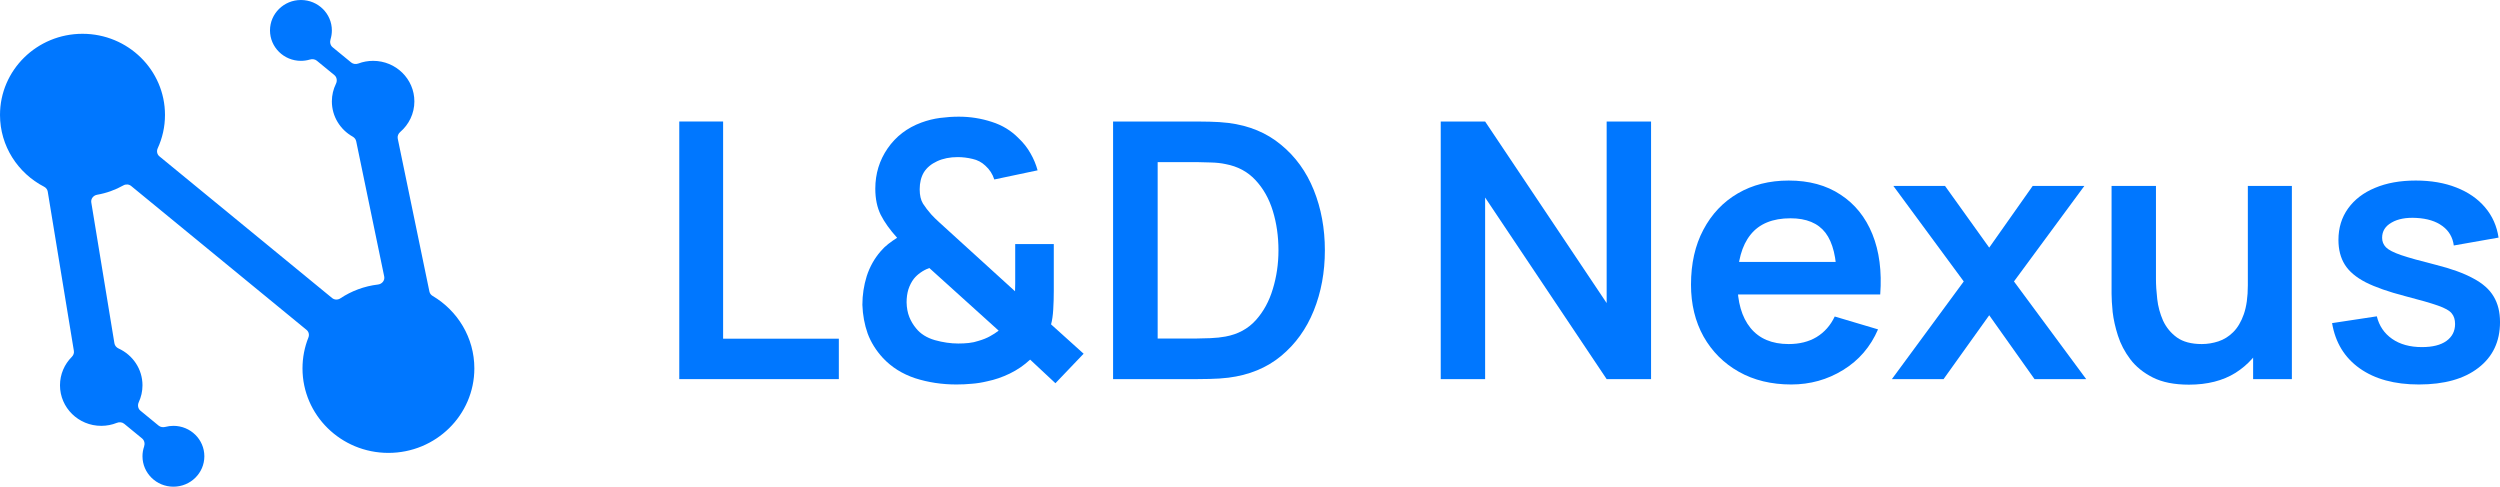
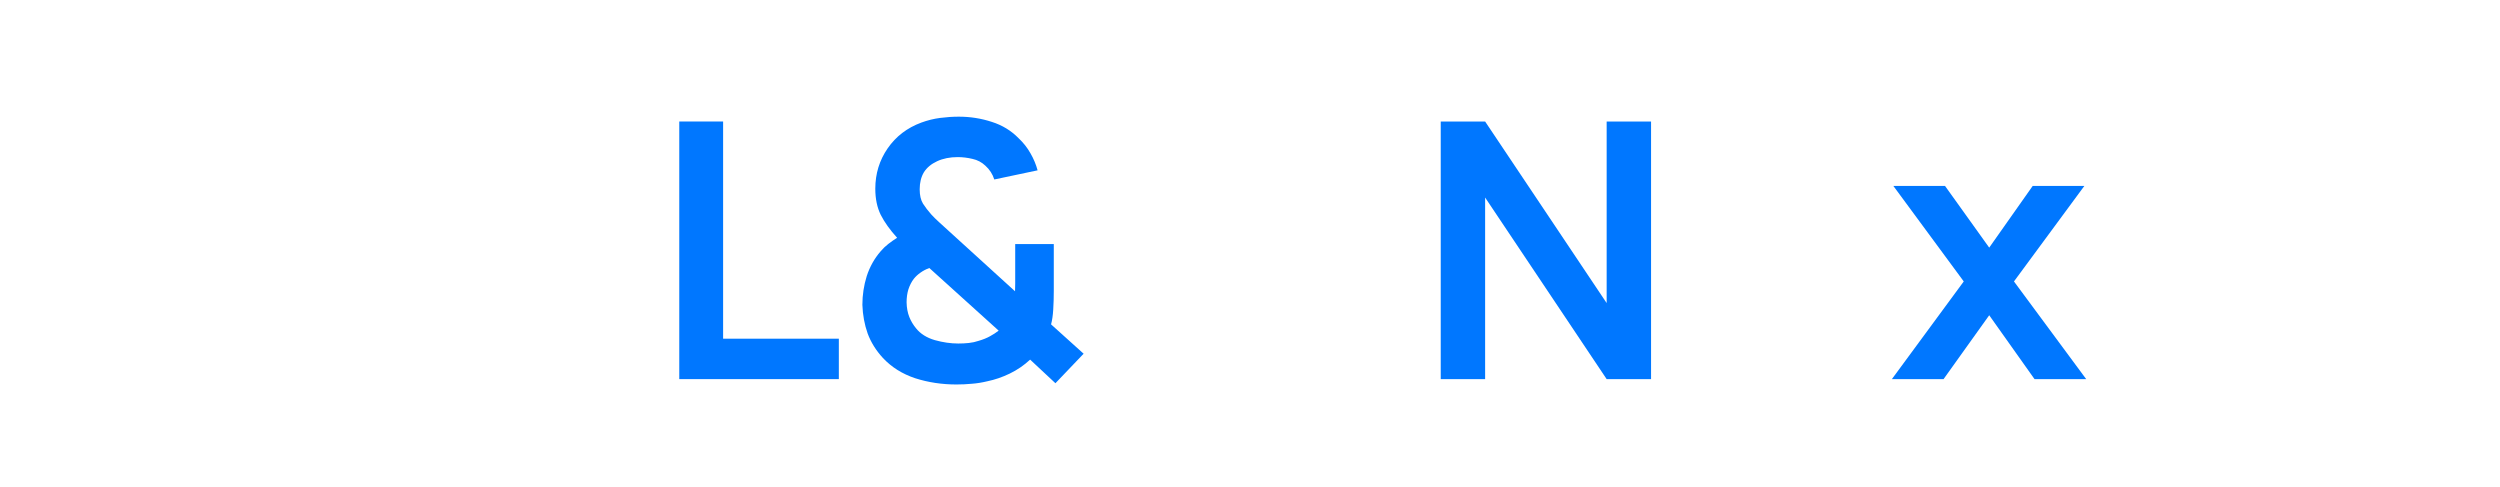
<svg xmlns="http://www.w3.org/2000/svg" viewBox="0 0 167.771 32.661" fill="none">
-   <path d="M21.262 4.074C21.133 3.968 20.956 3.948 20.796 3.996C20.606 4.052 20.404 4.083 20.195 4.083C19.049 4.083 18.119 3.169 18.119 2.041C18.119 0.914 19.049 0 20.195 0C21.342 0 22.271 0.914 22.271 2.041C22.271 2.248 22.24 2.448 22.182 2.637C22.123 2.827 22.164 3.041 22.319 3.169L23.569 4.194C23.703 4.304 23.889 4.322 24.052 4.261C24.359 4.146 24.692 4.083 25.039 4.083C26.568 4.083 27.808 5.301 27.808 6.804C27.808 7.623 27.44 8.357 26.859 8.856C26.729 8.968 26.657 9.136 26.692 9.303L28.817 19.566C28.843 19.689 28.922 19.794 29.032 19.858C30.71 20.85 31.833 22.657 31.833 24.723C31.833 27.854 29.251 30.393 26.066 30.393C22.881 30.393 20.3 27.854 20.3 24.723C20.3 23.991 20.44 23.292 20.697 22.65C20.769 22.47 20.723 22.262 20.571 22.138L8.8 12.48C8.653 12.359 8.444 12.348 8.278 12.442C7.74 12.744 7.146 12.96 6.515 13.07C6.266 13.114 6.086 13.34 6.126 13.585L7.679 23.04C7.704 23.195 7.815 23.321 7.959 23.387C8.906 23.82 9.562 24.763 9.562 25.857C9.562 26.26 9.473 26.643 9.313 26.987C9.221 27.183 9.255 27.422 9.424 27.56L10.648 28.565C10.773 28.667 10.943 28.689 11.099 28.648C11.271 28.603 11.452 28.578 11.638 28.578C12.785 28.578 13.714 29.492 13.714 30.62C13.714 31.747 12.785 32.661 11.638 32.661C10.492 32.661 9.562 31.747 9.562 30.62C9.562 30.393 9.6 30.175 9.669 29.971C9.735 29.778 9.696 29.556 9.537 29.425L8.335 28.439C8.198 28.326 8.006 28.31 7.841 28.377C7.518 28.507 7.164 28.578 6.794 28.578C5.265 28.578 4.026 27.36 4.026 25.857C4.026 25.114 4.328 24.441 4.818 23.95C4.925 23.843 4.983 23.696 4.958 23.548L3.203 12.855C3.18 12.716 3.088 12.597 2.961 12.532C1.2 11.62 0 9.804 0 7.712C0 4.705 2.479 2.268 5.536 2.268C8.594 2.268 11.072 4.705 11.072 7.712C11.072 8.512 10.897 9.271 10.582 9.955C10.497 10.14 10.539 10.361 10.697 10.491L22.289 20.002C22.446 20.131 22.672 20.134 22.841 20.022C23.58 19.53 24.441 19.203 25.371 19.093C25.639 19.061 25.838 18.817 25.784 18.556L23.903 9.478C23.876 9.345 23.785 9.235 23.666 9.168C22.833 8.699 22.271 7.816 22.271 6.804C22.271 6.381 22.37 5.98 22.545 5.622C22.642 5.425 22.61 5.18 22.439 5.04L21.262 4.074Z" fill="url(#paint0_linear_386_1173)" />
  <path d="M45.585 25.442V8.154H48.527V22.729H56.293V25.442H45.585Z" fill="url(#paint1_linear_386_1173)" />
  <path d="M64.186 25.802C63.209 25.802 62.285 25.662 61.414 25.382C60.551 25.094 59.831 24.641 59.253 24.025C58.789 23.521 58.447 22.973 58.227 22.38C58.015 21.78 57.897 21.14 57.873 20.46C57.873 19.795 57.971 19.151 58.166 18.527C58.37 17.902 58.679 17.35 59.094 16.87C59.257 16.678 59.432 16.51 59.619 16.366C59.815 16.214 60.01 16.078 60.205 15.957C59.725 15.429 59.359 14.917 59.106 14.421C58.862 13.925 58.74 13.34 58.74 12.668C58.74 11.659 59.017 10.755 59.57 9.955C60.124 9.154 60.877 8.578 61.829 8.226C62.244 8.074 62.663 7.97 63.087 7.914C63.518 7.858 63.937 7.83 64.344 7.83C65.11 7.83 65.846 7.946 66.554 8.178C67.263 8.402 67.865 8.77 68.362 9.282C68.679 9.579 68.944 9.915 69.155 10.291C69.367 10.659 69.526 11.039 69.631 11.431L66.725 12.044C66.612 11.684 66.412 11.375 66.127 11.119C65.883 10.887 65.594 10.735 65.26 10.663C64.926 10.583 64.597 10.543 64.271 10.543C63.75 10.543 63.29 10.635 62.891 10.819C62.493 11.003 62.196 11.251 62 11.563C61.813 11.876 61.719 12.256 61.719 12.704C61.719 13.104 61.793 13.424 61.939 13.664C62.094 13.905 62.281 14.149 62.501 14.397C62.647 14.557 62.826 14.733 63.038 14.925C63.25 15.117 63.469 15.317 63.697 15.525L68.117 19.547C68.125 19.387 68.129 19.215 68.129 19.031C68.129 18.839 68.129 18.659 68.129 18.491V16.378H70.718V19.511C70.718 19.943 70.706 20.364 70.681 20.772C70.657 21.172 70.608 21.504 70.535 21.768L72.72 23.737L70.828 25.718L69.131 24.133C68.716 24.517 68.26 24.83 67.763 25.07C67.267 25.31 66.766 25.482 66.261 25.586C65.895 25.674 65.545 25.73 65.211 25.754C64.878 25.786 64.536 25.802 64.186 25.802ZM64.308 23.053C64.56 23.053 64.796 23.041 65.016 23.017C65.244 22.993 65.464 22.945 65.675 22.873C65.976 22.785 66.233 22.681 66.444 22.561C66.664 22.44 66.856 22.316 67.018 22.188L62.366 17.986C62.147 18.066 61.947 18.171 61.768 18.299C61.597 18.419 61.451 18.555 61.328 18.707C61.174 18.907 61.052 19.143 60.962 19.415C60.881 19.679 60.84 19.971 60.84 20.291C60.848 20.66 60.909 20.988 61.023 21.276C61.137 21.556 61.288 21.808 61.475 22.032C61.768 22.4 62.187 22.665 62.733 22.825C63.278 22.977 63.803 23.053 64.308 23.053Z" fill="url(#paint2_linear_386_1173)" />
-   <path d="M74.697 25.442V8.154H80.302C80.448 8.154 80.737 8.158 81.168 8.166C81.608 8.174 82.031 8.202 82.438 8.25C83.83 8.426 85.006 8.914 85.967 9.715C86.936 10.507 87.668 11.519 88.165 12.752C88.661 13.985 88.91 15.333 88.91 16.798C88.91 18.263 88.661 19.611 88.165 20.844C87.668 22.076 86.936 23.093 85.967 23.893C85.006 24.686 83.83 25.17 82.438 25.346C82.04 25.394 81.62 25.422 81.181 25.43C80.741 25.438 80.448 25.442 80.302 25.442H74.697ZM77.689 22.717H80.302C80.546 22.717 80.855 22.709 81.23 22.693C81.612 22.677 81.95 22.641 82.243 22.585C83.073 22.432 83.749 22.068 84.27 21.492C84.791 20.916 85.173 20.215 85.418 19.391C85.67 18.567 85.796 17.702 85.796 16.798C85.796 15.861 85.67 14.981 85.418 14.157C85.165 13.332 84.775 12.64 84.246 12.08C83.724 11.519 83.057 11.163 82.243 11.011C81.95 10.947 81.612 10.911 81.23 10.903C80.855 10.887 80.546 10.879 80.302 10.879H77.689V22.717Z" fill="url(#paint3_linear_386_1173)" />
  <path d="M96.685 25.442V8.154H99.664L107.82 20.339V8.154H110.8V25.442H107.82L99.664 13.256V25.442H96.685Z" fill="url(#paint4_linear_386_1173)" />
-   <path d="M120.208 25.802C118.873 25.802 117.701 25.518 116.692 24.95C115.682 24.381 114.893 23.593 114.323 22.585C113.761 21.576 113.48 20.416 113.48 19.103C113.48 17.686 113.757 16.458 114.311 15.417C114.864 14.369 115.633 13.556 116.618 12.98C117.603 12.404 118.743 12.116 120.037 12.116C121.405 12.116 122.565 12.432 123.517 13.064C124.477 13.688 125.19 14.573 125.654 15.717C126.118 16.862 126.293 18.211 126.179 19.763H123.261V18.707C123.252 17.298 123 16.27 122.504 15.621C122.007 14.973 121.226 14.649 120.159 14.649C118.954 14.649 118.059 15.017 117.473 15.753C116.887 16.482 116.594 17.55 116.594 18.959C116.594 20.271 116.887 21.288 117.473 22.008C118.059 22.729 118.914 23.089 120.037 23.089C120.762 23.089 121.384 22.933 121.905 22.621C122.434 22.3 122.841 21.84 123.126 21.24L126.032 22.104C125.528 23.273 124.746 24.181 123.688 24.83C122.638 25.478 121.478 25.802 120.208 25.802ZM115.666 19.763V17.578H124.738V19.763H115.666Z" fill="url(#paint5_linear_386_1173)" />
  <path d="M126.961 25.442L131.784 18.887L127.059 12.476H130.526L133.493 16.618L136.412 12.476H139.879L135.154 18.887L140.001 25.442H136.534L133.493 21.156L130.429 25.442H126.961Z" fill="url(#paint6_linear_386_1173)" />
-   <path d="M146.893 25.814C145.916 25.814 145.11 25.654 144.475 25.334C143.841 25.014 143.336 24.605 142.961 24.109C142.587 23.613 142.31 23.085 142.131 22.524C141.952 21.964 141.834 21.436 141.777 20.94C141.728 20.436 141.704 20.027 141.704 19.715V12.476H144.683V18.719C144.683 19.119 144.711 19.571 144.769 20.075C144.825 20.572 144.956 21.052 145.159 21.516C145.371 21.972 145.68 22.348 146.087 22.645C146.502 22.941 147.06 23.089 147.76 23.089C148.134 23.089 148.505 23.029 148.871 22.909C149.237 22.789 149.567 22.585 149.86 22.296C150.161 22 150.401 21.596 150.58 21.084C150.759 20.572 150.849 19.923 150.849 19.139L152.595 19.871C152.595 20.976 152.375 21.976 151.936 22.873C151.504 23.769 150.865 24.485 150.019 25.022C149.172 25.55 148.13 25.814 146.893 25.814ZM151.203 25.442V21.42H150.849V12.476H153.804V25.442H151.203Z" fill="url(#paint7_linear_386_1173)" />
-   <path d="M162.326 25.802C160.698 25.802 159.375 25.442 158.358 24.722C157.34 24.001 156.722 22.989 156.502 21.684L159.505 21.228C159.66 21.868 160.002 22.372 160.531 22.741C161.06 23.109 161.728 23.293 162.534 23.293C163.242 23.293 163.787 23.157 164.17 22.885C164.56 22.605 164.756 22.224 164.756 21.744C164.756 21.448 164.682 21.212 164.536 21.036C164.398 20.852 164.088 20.676 163.608 20.508C163.128 20.339 162.391 20.127 161.398 19.871C160.291 19.583 159.412 19.275 158.761 18.947C158.109 18.611 157.641 18.215 157.356 17.758C157.072 17.302 156.929 16.75 156.929 16.102C156.929 15.293 157.145 14.589 157.576 13.989C158.008 13.388 158.61 12.928 159.383 12.608C160.157 12.28 161.068 12.116 162.118 12.116C163.144 12.116 164.052 12.272 164.841 12.584C165.639 12.896 166.282 13.34 166.77 13.917C167.259 14.493 167.56 15.169 167.674 15.945L164.67 16.474C164.597 15.921 164.341 15.485 163.901 15.165C163.47 14.845 162.892 14.665 162.167 14.625C161.475 14.585 160.918 14.689 160.494 14.937C160.071 15.177 159.86 15.517 159.86 15.957C159.86 16.206 159.945 16.418 160.116 16.594C160.287 16.77 160.629 16.946 161.142 17.122C161.663 17.298 162.436 17.514 163.461 17.77C164.511 18.034 165.35 18.339 165.977 18.683C166.612 19.019 167.067 19.423 167.344 19.895C167.629 20.368 167.772 20.94 167.772 21.612C167.772 22.917 167.287 23.941 166.319 24.686C165.358 25.43 164.027 25.802 162.326 25.802Z" fill="url(#paint8_linear_386_1173)" />
  <defs>
    <linearGradient id="paint0_linear_386_1173" x1="327.235" y1="7.931" x2="353.844" y2="179.163" gradientUnits="userSpaceOnUse">
      <stop stop-color="#0077FF" />
      <stop offset="0.984" stop-color="#4B6AF4" />
    </linearGradient>
    <linearGradient id="paint1_linear_386_1173" x1="327.235" y1="7.931" x2="353.844" y2="179.163" gradientUnits="userSpaceOnUse">
      <stop stop-color="#0077FF" />
      <stop offset="0.984" stop-color="#4B6AF4" />
    </linearGradient>
    <linearGradient id="paint2_linear_386_1173" x1="327.235" y1="7.931" x2="353.844" y2="179.163" gradientUnits="userSpaceOnUse">
      <stop stop-color="#0077FF" />
      <stop offset="0.984" stop-color="#4B6AF4" />
    </linearGradient>
    <linearGradient id="paint3_linear_386_1173" x1="327.235" y1="7.931" x2="353.844" y2="179.163" gradientUnits="userSpaceOnUse">
      <stop stop-color="#0077FF" />
      <stop offset="0.984" stop-color="#4B6AF4" />
    </linearGradient>
    <linearGradient id="paint4_linear_386_1173" x1="327.235" y1="7.931" x2="353.844" y2="179.163" gradientUnits="userSpaceOnUse">
      <stop stop-color="#0077FF" />
      <stop offset="0.984" stop-color="#4B6AF4" />
    </linearGradient>
    <linearGradient id="paint5_linear_386_1173" x1="327.235" y1="7.931" x2="353.844" y2="179.163" gradientUnits="userSpaceOnUse">
      <stop stop-color="#0077FF" />
      <stop offset="0.984" stop-color="#4B6AF4" />
    </linearGradient>
    <linearGradient id="paint6_linear_386_1173" x1="327.235" y1="7.931" x2="353.844" y2="179.163" gradientUnits="userSpaceOnUse">
      <stop stop-color="#0077FF" />
      <stop offset="0.984" stop-color="#4B6AF4" />
    </linearGradient>
    <linearGradient id="paint7_linear_386_1173" x1="327.235" y1="7.931" x2="353.844" y2="179.163" gradientUnits="userSpaceOnUse">
      <stop stop-color="#0077FF" />
      <stop offset="0.984" stop-color="#4B6AF4" />
    </linearGradient>
    <linearGradient id="paint8_linear_386_1173" x1="327.235" y1="7.931" x2="353.844" y2="179.163" gradientUnits="userSpaceOnUse">
      <stop stop-color="#0077FF" />
      <stop offset="0.984" stop-color="#4B6AF4" />
    </linearGradient>
  </defs>
</svg>